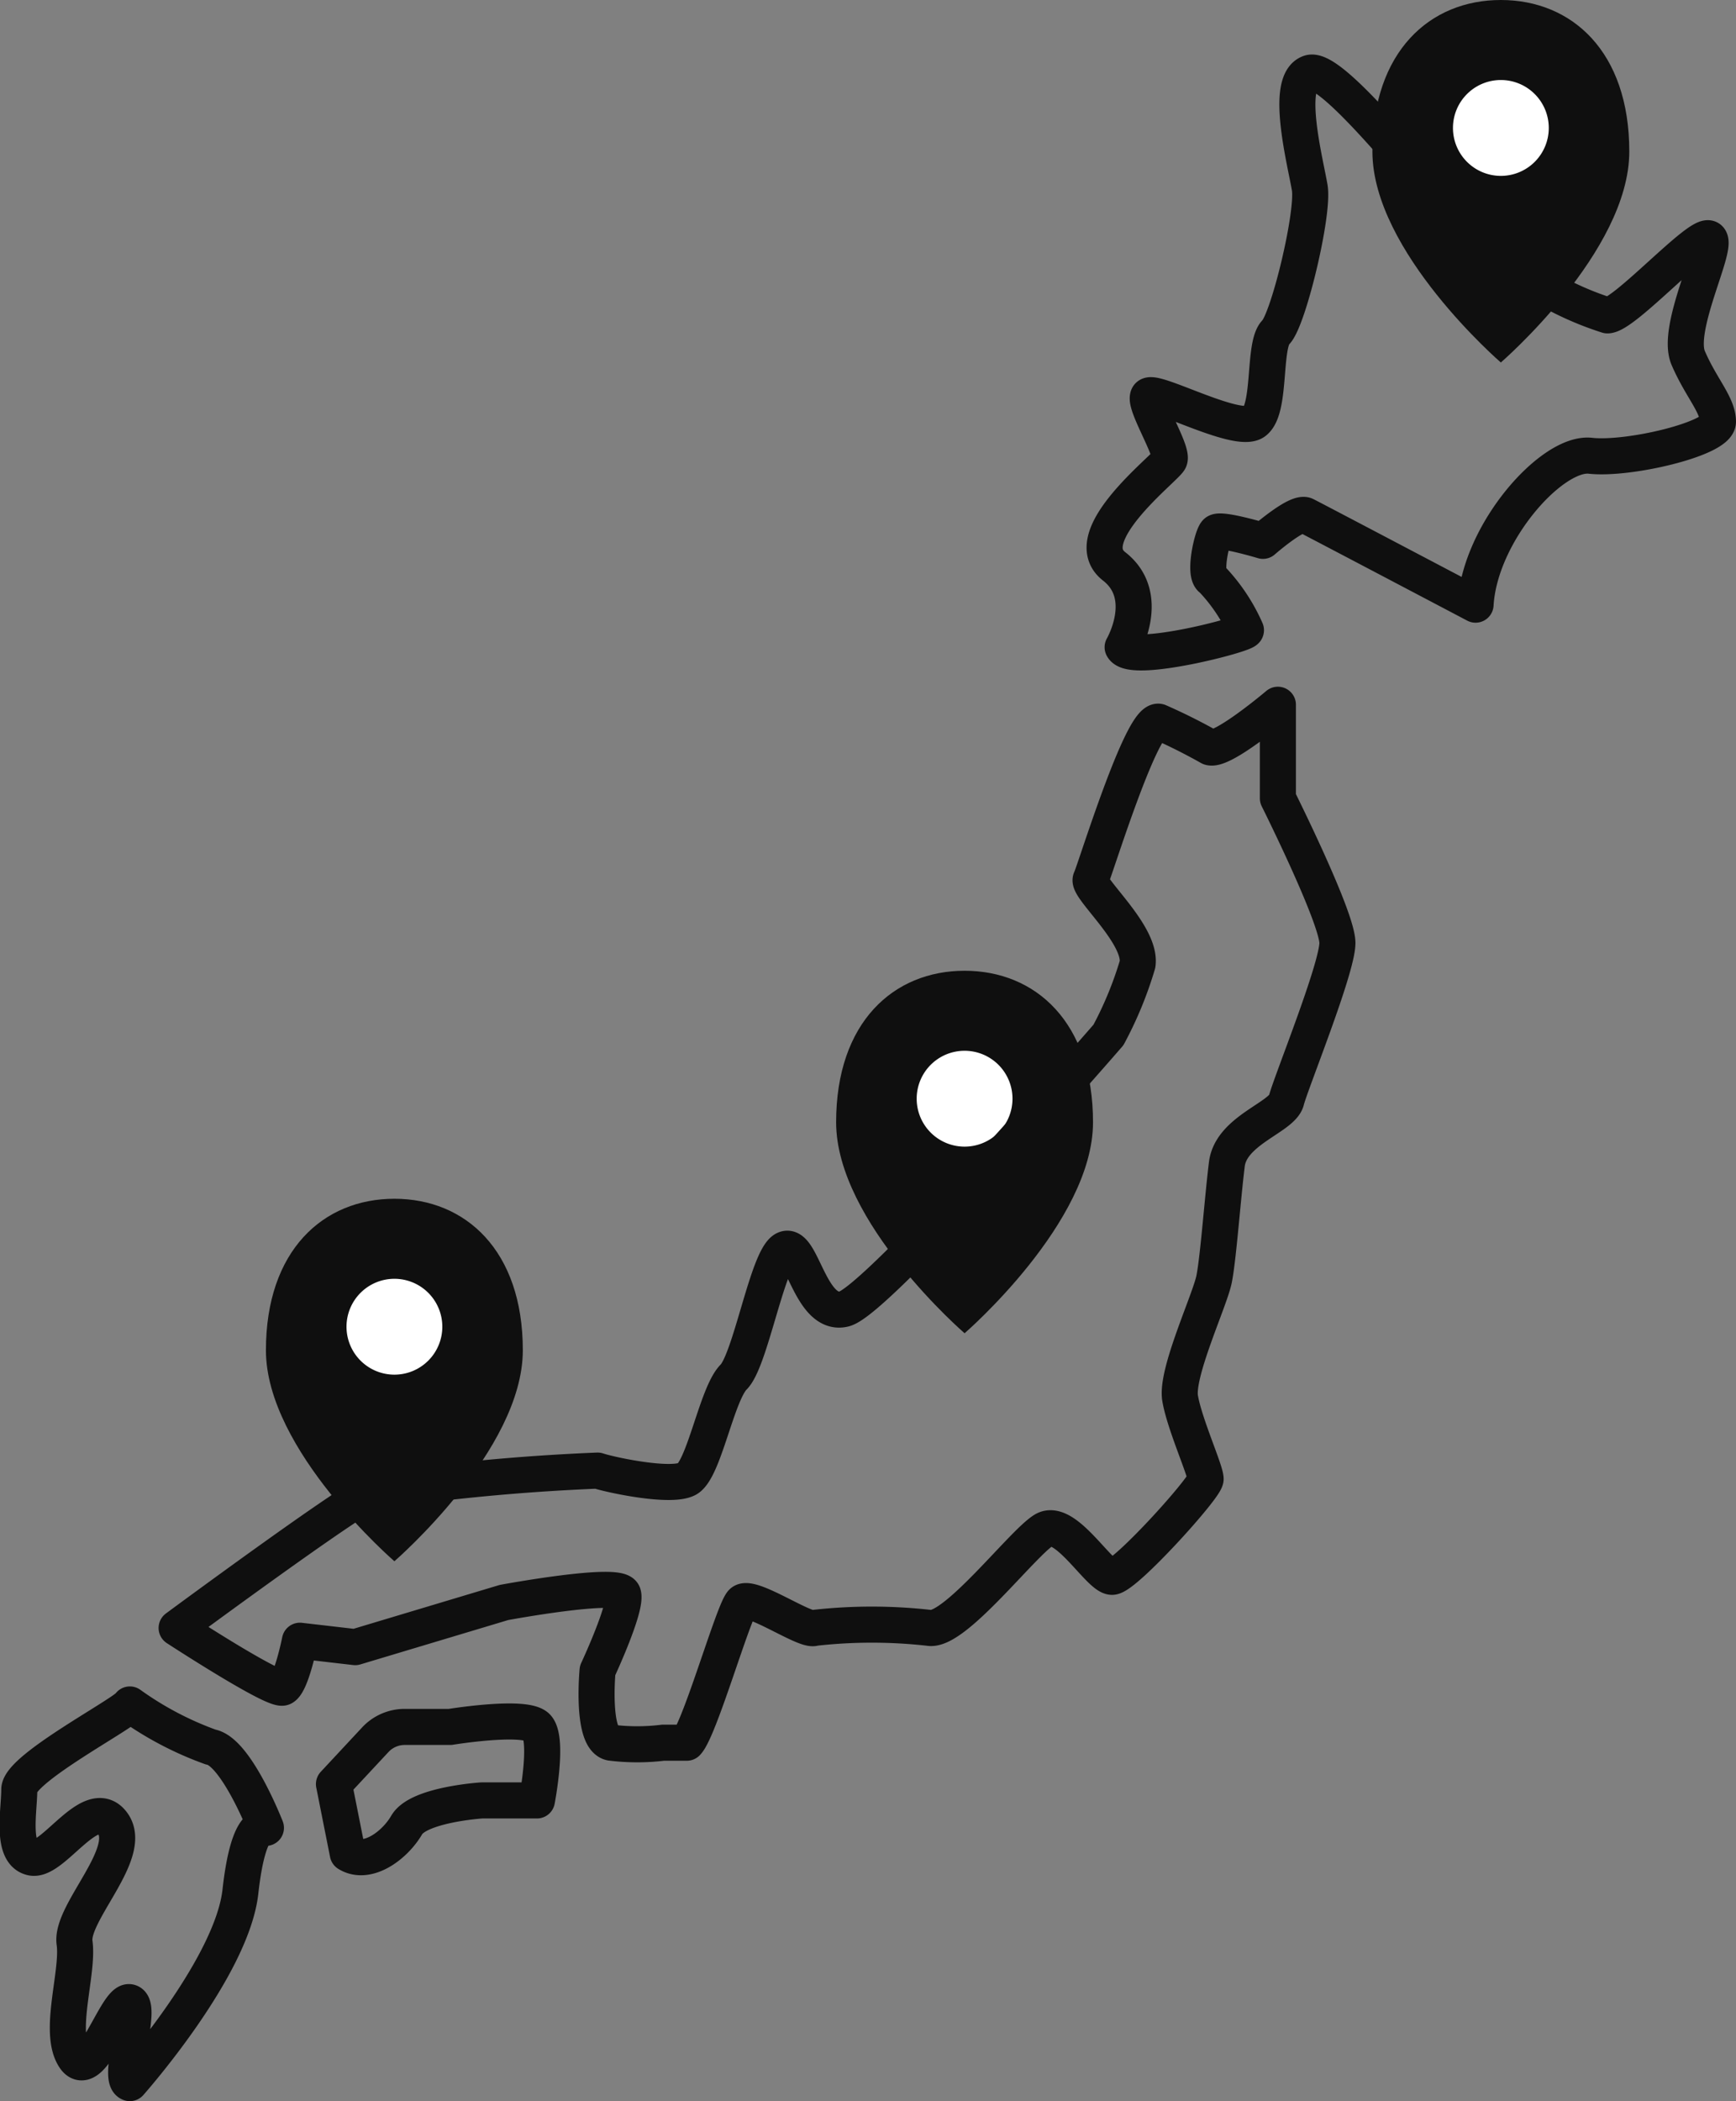
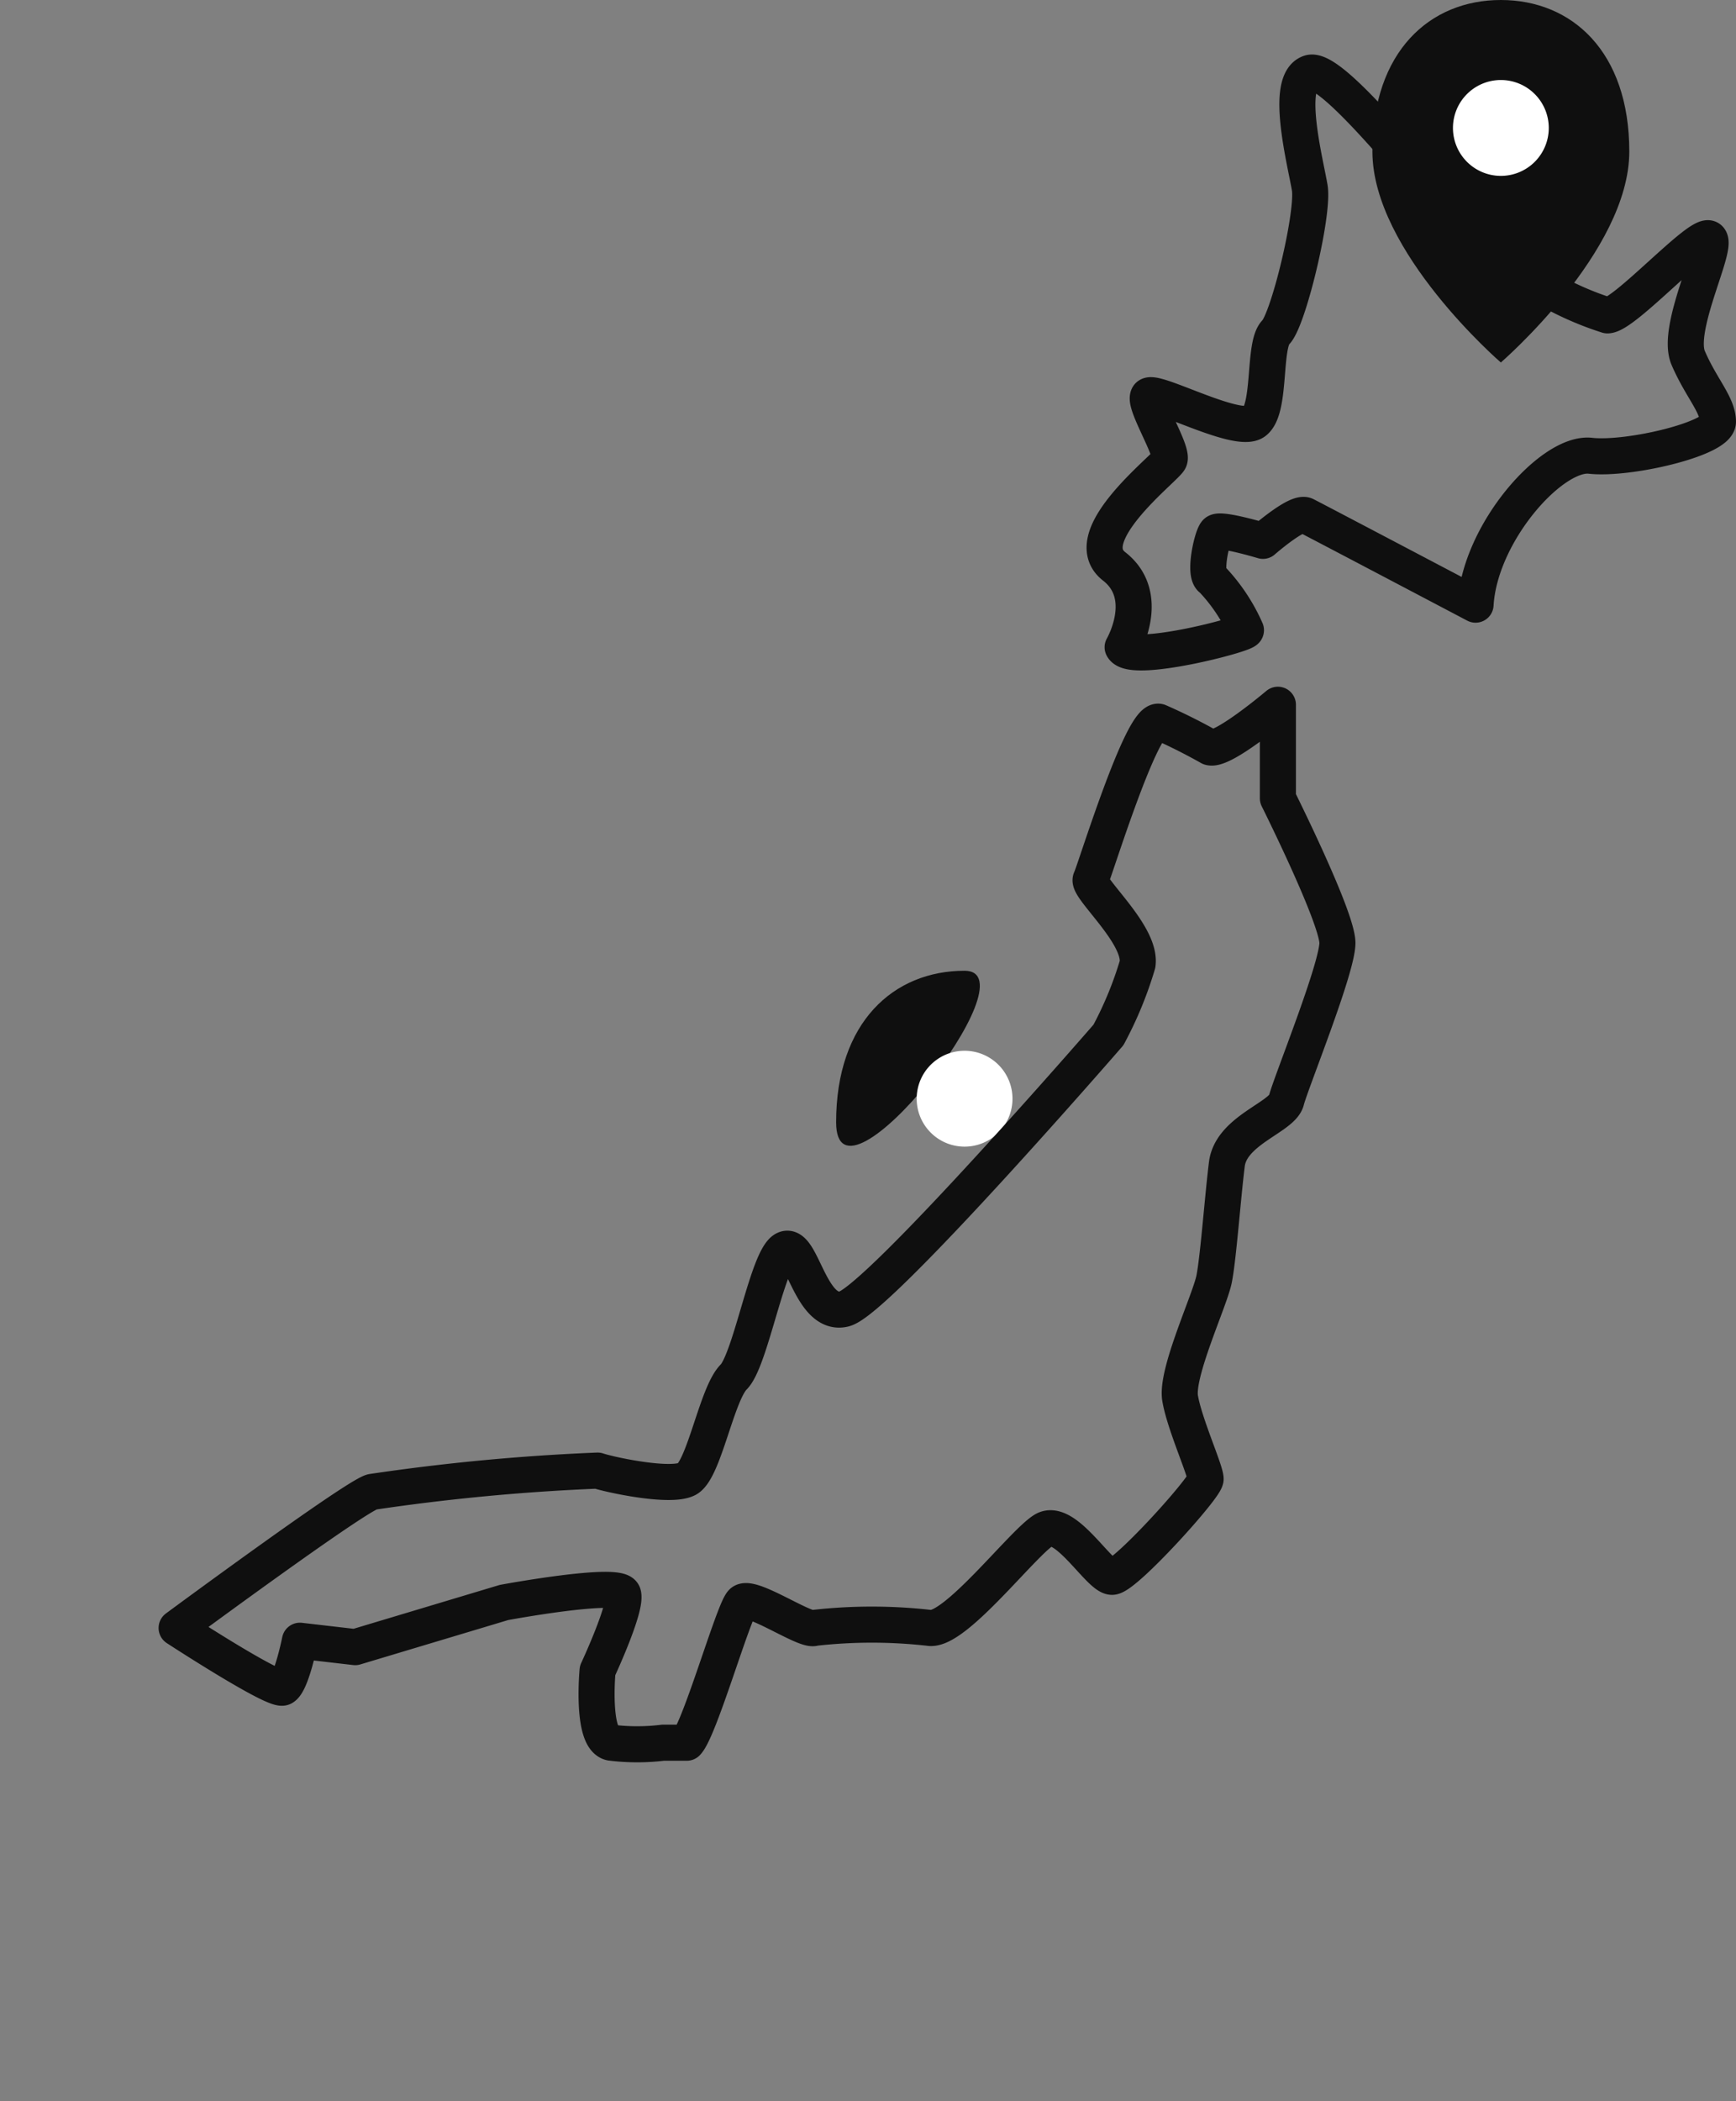
<svg xmlns="http://www.w3.org/2000/svg" width="72.22" height="87.363" viewBox="0 0 72.22 87.363">
  <rect x="0" y="0" width="72.22" height="87.363" fill="#808080" stroke="none" />
  <g id="グループ_835" data-name="グループ 835" transform="translate(0.732)">
    <g id="グループ_298" data-name="グループ 298" transform="translate(0 0)">
      <g id="グループ_295" data-name="グループ 295" transform="translate(34.052 40.363)">
-         <path id="パス_286" data-name="パス 286" d="M1009.676,377.779c-2.951,0-5.344,2.138-5.344,6.3s5.344,8.772,5.344,8.772,5.343-4.61,5.343-8.772S1012.627,377.779,1009.676,377.779Z" transform="translate(-1004.332 -377.779)" fill="#0f0f0f" />
+         <path id="パス_286" data-name="パス 286" d="M1009.676,377.779c-2.951,0-5.344,2.138-5.344,6.3S1012.627,377.779,1009.676,377.779Z" transform="translate(-1004.332 -377.779)" fill="#0f0f0f" />
        <path id="パス_287" data-name="パス 287" d="M1011.133,386.539a1.993,1.993,0,1,1,1.993-1.993A1.993,1.993,0,0,1,1011.133,386.539Z" transform="translate(-1005.789 -379.226)" fill="#fff" />
      </g>
      <g id="グループ_296" data-name="グループ 296" transform="translate(56.362)">
        <path id="パス_288" data-name="パス 288" d="M1041.684,319.869c-2.951,0-5.343,2.138-5.343,6.3s5.343,8.772,5.343,8.772,5.344-4.61,5.344-8.772S1044.635,319.869,1041.684,319.869Z" transform="translate(-1036.341 -319.869)" fill="#0f0f0f" />
        <path id="パス_289" data-name="パス 289" d="M1043.141,328.629a1.993,1.993,0,1,1,1.993-1.993A1.993,1.993,0,0,1,1043.141,328.629Z" transform="translate(-1037.797 -321.316)" fill="#fff" />
      </g>
      <g id="グループ_297" data-name="グループ 297" transform="translate(10.331 49.843)">
-         <path id="パス_290" data-name="パス 290" d="M975.642,391.381c-2.951,0-5.344,2.138-5.344,6.3s5.344,8.772,5.344,8.772,5.343-4.611,5.343-8.772S978.593,391.381,975.642,391.381Z" transform="translate(-970.298 -391.381)" fill="#0f0f0f" />
-         <path id="パス_291" data-name="パス 291" d="M977.1,400.142a1.993,1.993,0,1,1,1.993-1.993A1.993,1.993,0,0,1,977.1,400.142Z" transform="translate(-971.755 -392.828)" fill="#fff" />
-       </g>
+         </g>
      <g id="グループ_173" data-name="グループ 173" transform="translate(0 3.017)">
-         <path id="パス_182" data-name="パス 182" d="M960.146,421.549c-.177.354-4.6,2.653-4.6,3.538s-.354,2.653.53,2.831,2.476-2.653,3.361-1.416-1.769,3.715-1.592,4.953-.707,3.715,0,4.776,1.769-2.476,2.3-2.3-.53,3.184,0,3.361c0,0,4.245-4.776,4.6-7.96s1.062-2.653,1.062-2.653-1.239-3.184-2.3-3.361A13.728,13.728,0,0,1,960.146,421.549Z" transform="translate(-955.476 -353.696)" fill="none" stroke="#0f0f0f" stroke-linecap="round" stroke-linejoin="round" stroke-width="1.5" />
        <path id="パス_183" data-name="パス 183" d="M985.214,405.066a8.907,8.907,0,0,1-2.174,0c-.828-.163-.56-3-.56-3s1.239-2.653,1.061-3.184-4.953.354-4.953.354l-6.191,1.857-2.3-.266s-.354,1.769-.707,1.946-4.422-2.476-4.422-2.476,7.429-5.484,8.137-5.66a88.244,88.244,0,0,1,9.375-.884c.53.177,3.007.707,3.715.354s1.239-3.538,1.946-4.245,1.415-4.953,2.123-5.307,1.062,2.83,2.476,2.476,10.993-11.392,10.993-11.392a15.529,15.529,0,0,0,1.211-2.939c.177-1.239-2.122-3.184-1.946-3.538s2.123-6.722,2.83-6.545a23.636,23.636,0,0,1,2.123,1.062c.53.177,2.831-1.769,2.831-1.769V365.8s2.476,4.953,2.476,6.014-1.946,5.837-2.123,6.545-2.3,1.239-2.476,2.653-.354,3.891-.53,4.776-1.592,3.891-1.415,4.953,1.061,3.007,1.061,3.361-3.361,4.068-3.892,4.068-1.946-2.476-2.831-1.946-3.715,4.245-4.776,4.068a21.287,21.287,0,0,0-4.776,0c-.354.177-2.653-1.415-3.008-1.062s-1.769,5.307-2.3,5.837Z" transform="translate(-958.352 -335.624)" fill="none" stroke="#0f0f0f" stroke-linecap="round" stroke-linejoin="round" stroke-width="1.5" />
-         <path id="パス_184" data-name="パス 184" d="M974.932,428.055l-.574-2.886,1.715-1.84a1.669,1.669,0,0,1,1.22-.537h1.9s3.117-.509,3.609,0,0,3.056,0,3.056h-2.3s-2.625.17-3.117,1.019S975.753,428.565,974.932,428.055Z" transform="translate(-961.197 -354.005)" fill="none" stroke="#0f0f0f" stroke-linecap="round" stroke-linejoin="round" stroke-width="1.5" />
        <path id="パス_185" data-name="パス 185" d="M1037.758,332.552a12.961,12.961,0,0,0,3.517,1.742c.708,0,3.891-3.538,4.245-3.184s-1.415,3.715-.885,4.953,1.238,1.946,1.238,2.653-3.715,1.592-5.307,1.415-4.6,3.184-4.776,6.191c0,0-6.722-3.538-7.076-3.715s-1.769,1.062-1.769,1.062-1.769-.53-1.946-.354-.53,1.769-.177,1.946a7.4,7.4,0,0,1,1.415,2.123c0,.177-4.776,1.415-5.13.707,0,0,1.238-2.123-.354-3.361s2.123-4.068,2.3-4.422-1.061-2.3-.884-2.653,3.715,1.592,4.422,1.062.354-3.184.885-3.715,1.592-4.953,1.415-6.014-1.062-4.422,0-4.776c.716-.238,3.123,2.582,4.994,4.769Z" transform="translate(-975.136 -324.198)" fill="none" stroke="#0f0f0f" stroke-linecap="round" stroke-linejoin="round" stroke-width="1.5" />
      </g>
    </g>
  </g>
</svg>